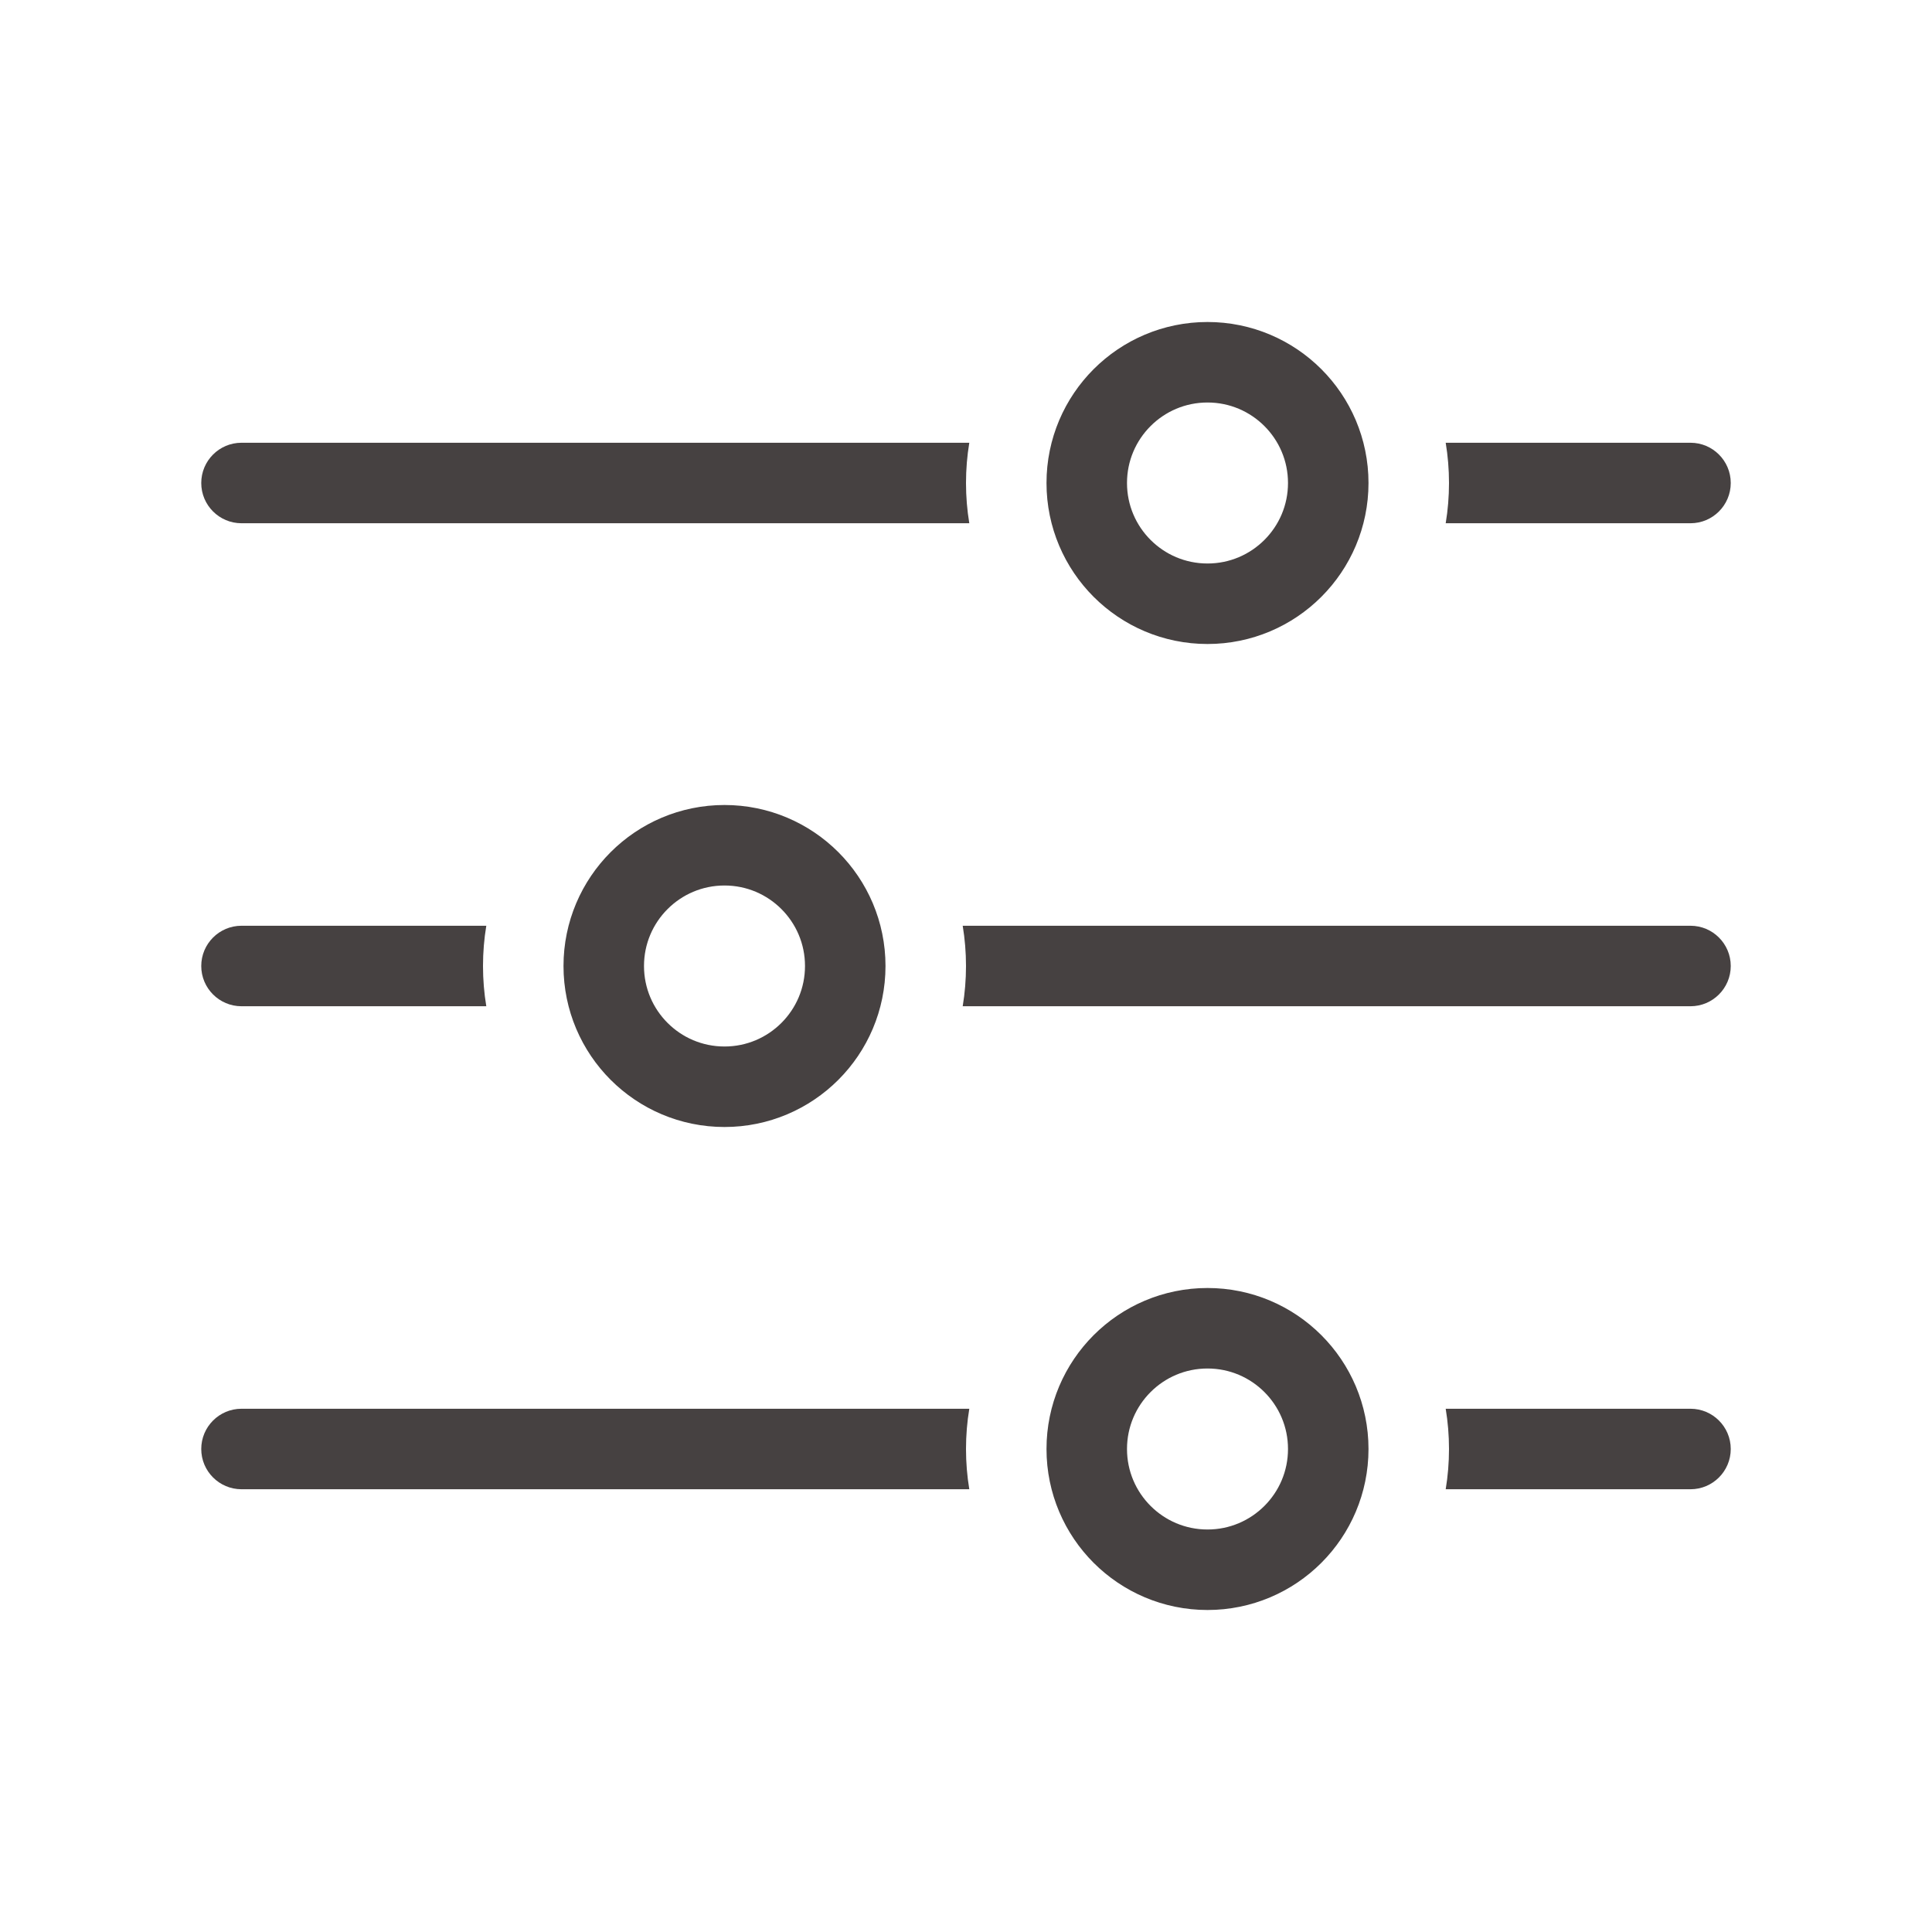
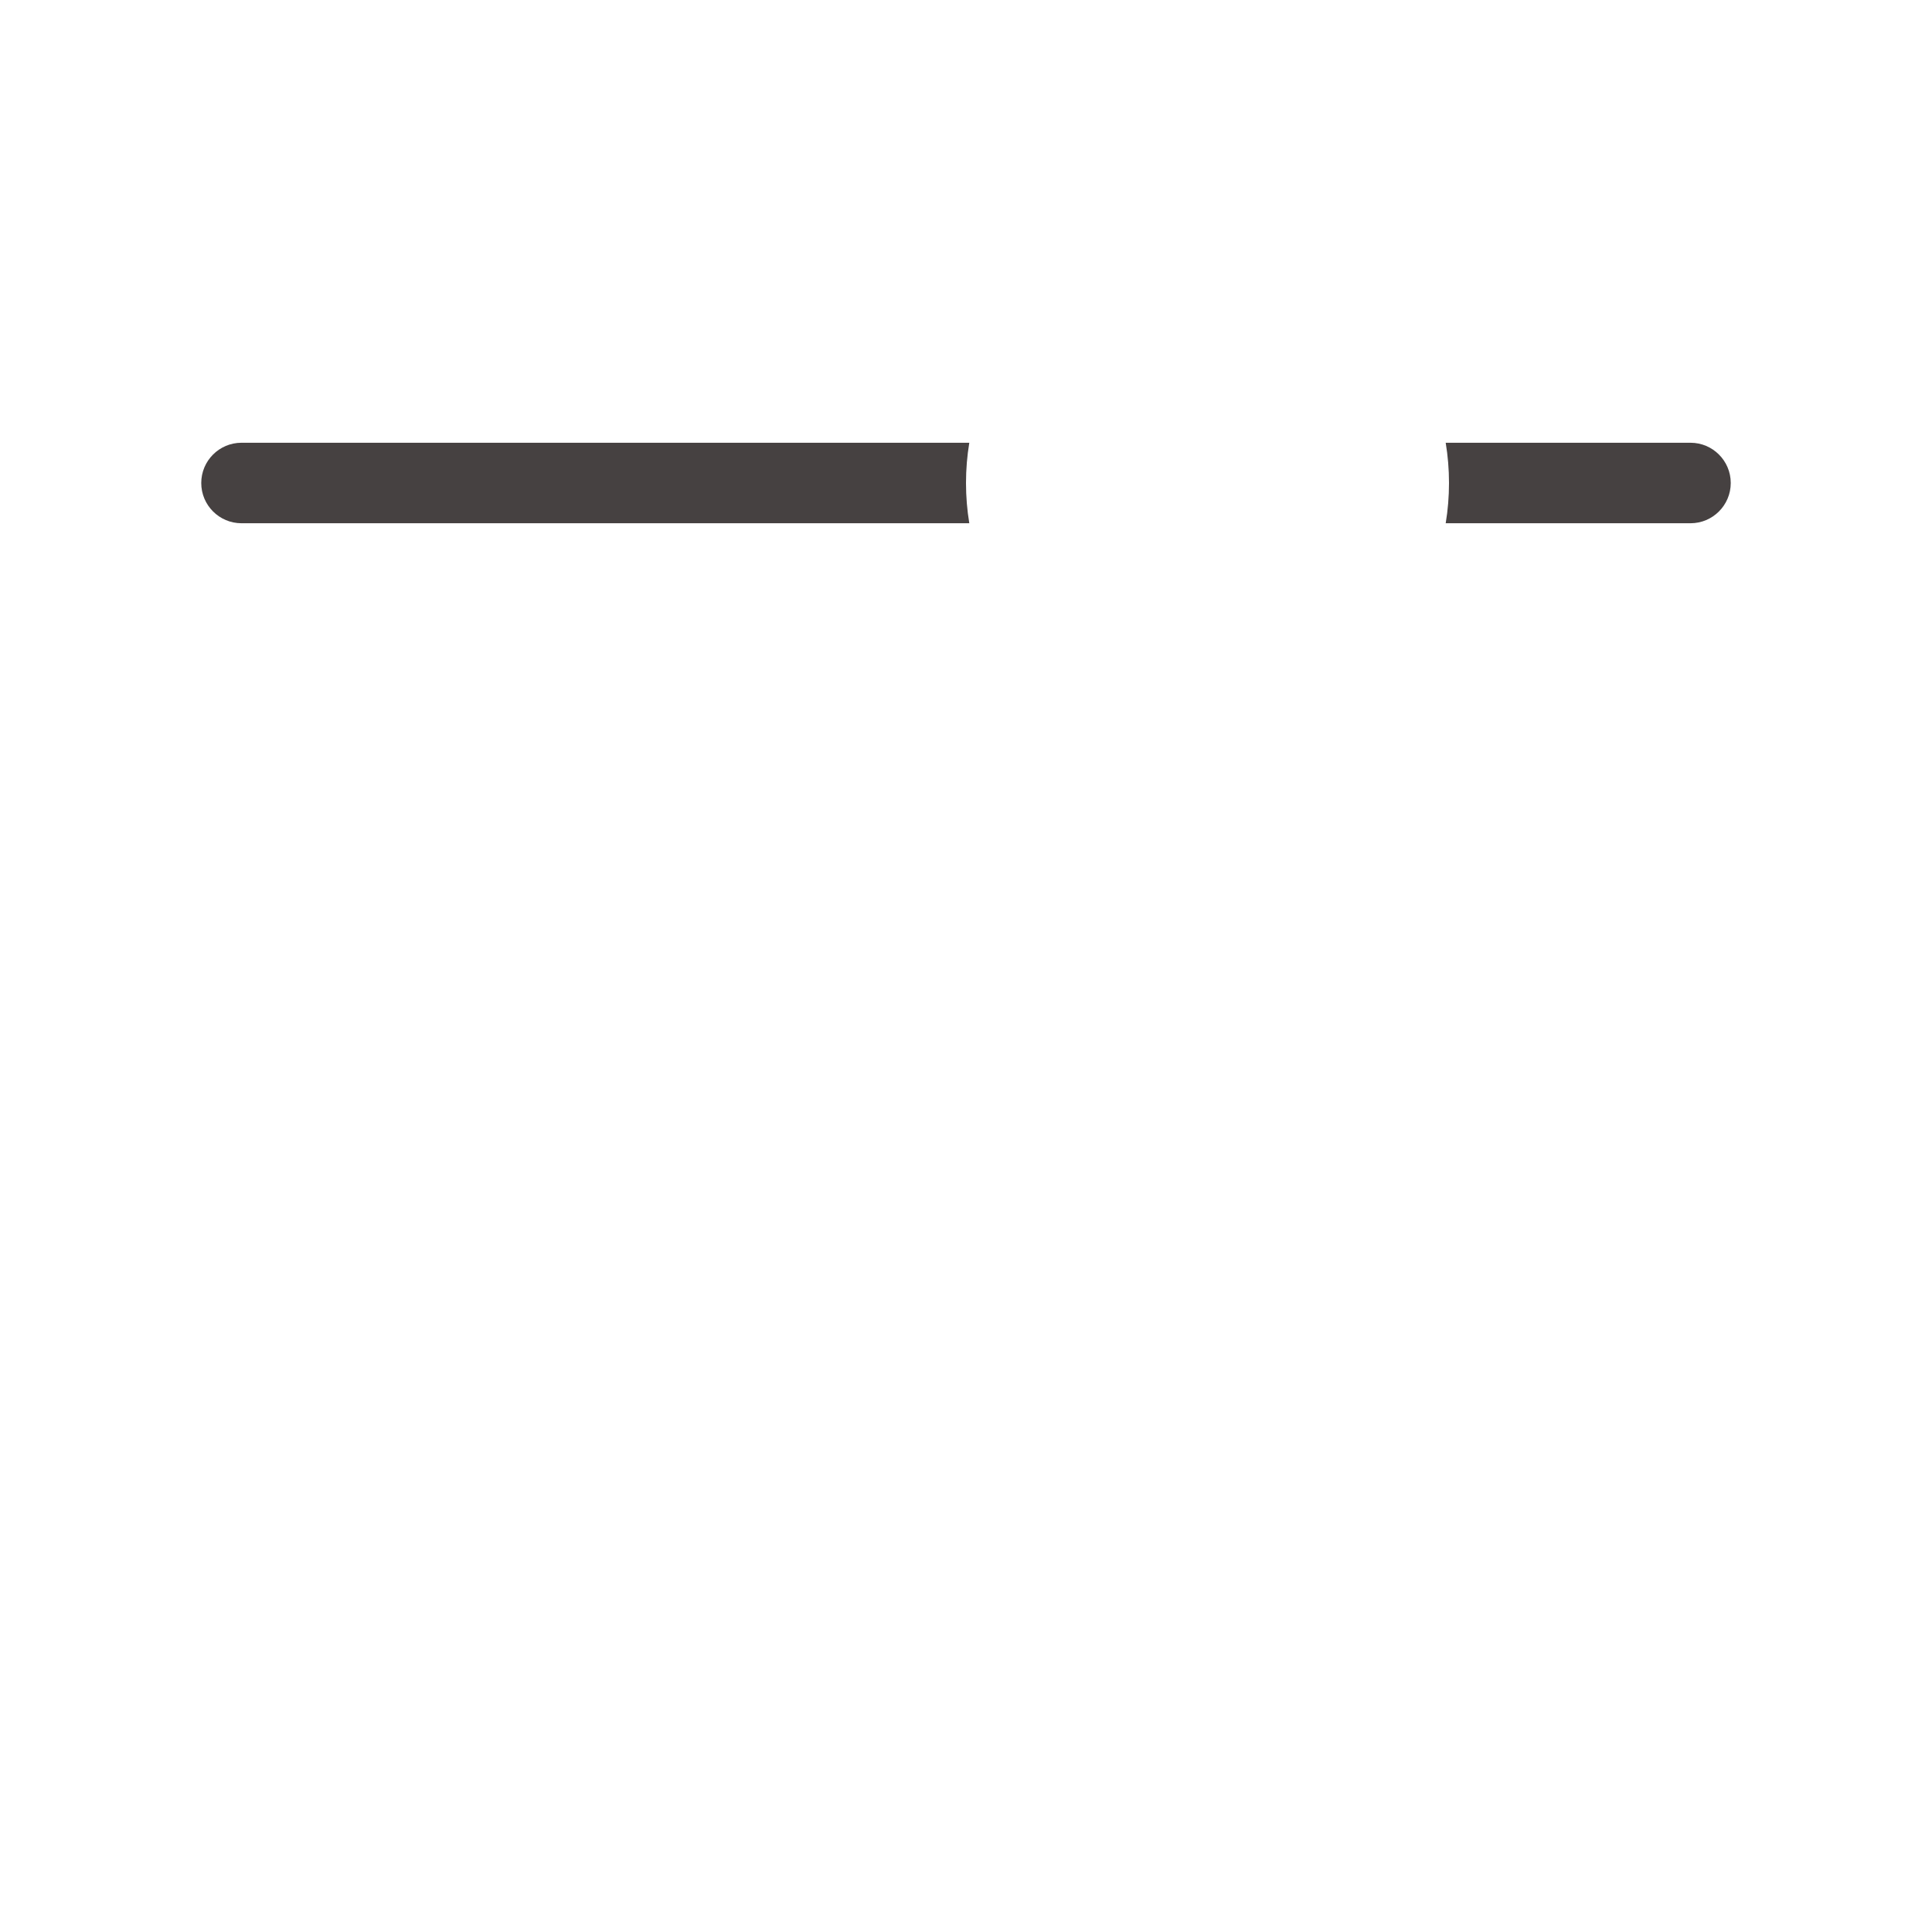
<svg xmlns="http://www.w3.org/2000/svg" width="24" height="24" viewBox="0 0 24 24" fill="none">
  <path fill-rule="evenodd" clip-rule="evenodd" d="M12 6C12 5.83 12.014 5.663 12.041 5.5L3 5.5C2.724 5.5 2.5 5.724 2.5 6C2.5 6.276 2.724 6.5 3 6.5L12.041 6.5C12.014 6.337 12 6.17 12 6ZM21 5.5L17.959 5.5C17.986 5.663 18 5.83 18 6C18 6.17 17.986 6.337 17.959 6.5L21 6.5C21.276 6.5 21.5 6.276 21.5 6C21.5 5.724 21.276 5.5 21 5.5Z" fill="#464141" />
-   <circle cx="15" cy="18" r="1.5" transform="rotate(-180 15 18)" stroke="#464141" />
-   <path fill-rule="evenodd" clip-rule="evenodd" d="M6 12C6 11.83 6.014 11.663 6.041 11.5L3 11.5C2.724 11.5 2.5 11.724 2.5 12C2.5 12.276 2.724 12.5 3 12.5L6.041 12.5C6.014 12.337 6 12.17 6 12ZM21 11.5L11.959 11.5C11.986 11.663 12 11.83 12 12C12 12.17 11.986 12.337 11.959 12.5L21 12.5C21.276 12.5 21.5 12.276 21.5 12C21.5 11.724 21.276 11.5 21 11.5Z" fill="#464141" />
-   <circle cx="9" cy="12" r="1.5" stroke="#464141" />
-   <path fill-rule="evenodd" clip-rule="evenodd" d="M12 18C12 17.83 12.014 17.663 12.041 17.5L3 17.5C2.724 17.5 2.5 17.724 2.5 18C2.5 18.276 2.724 18.5 3 18.5L12.041 18.5C12.014 18.337 12 18.17 12 18ZM21 17.5L17.959 17.5C17.986 17.663 18 17.83 18 18C18 18.17 17.986 18.337 17.959 18.5L21 18.5C21.276 18.5 21.5 18.276 21.5 18C21.5 17.724 21.276 17.5 21 17.5Z" fill="#464141" />
-   <circle cx="15" cy="6" r="1.5" transform="rotate(-180 15 6)" stroke="#464141" />
</svg>